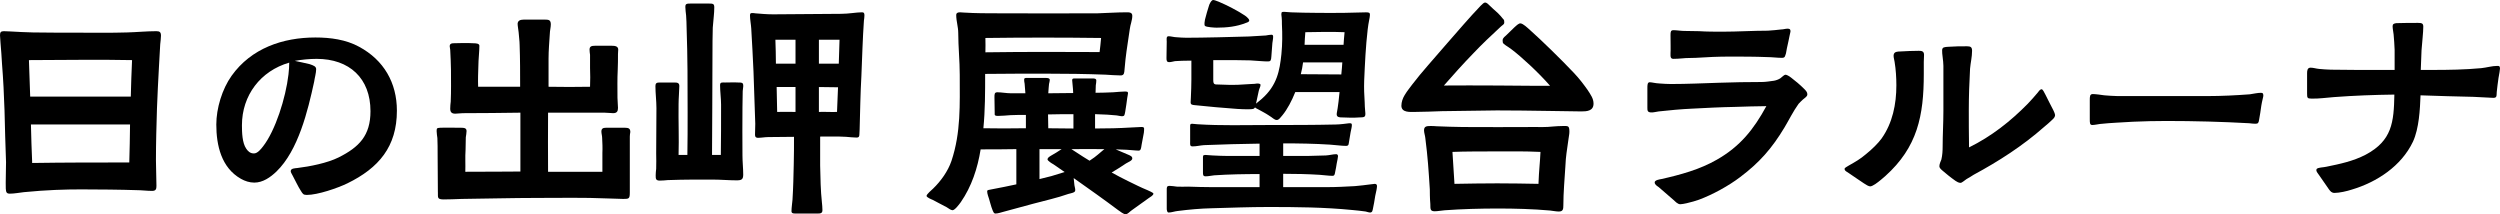
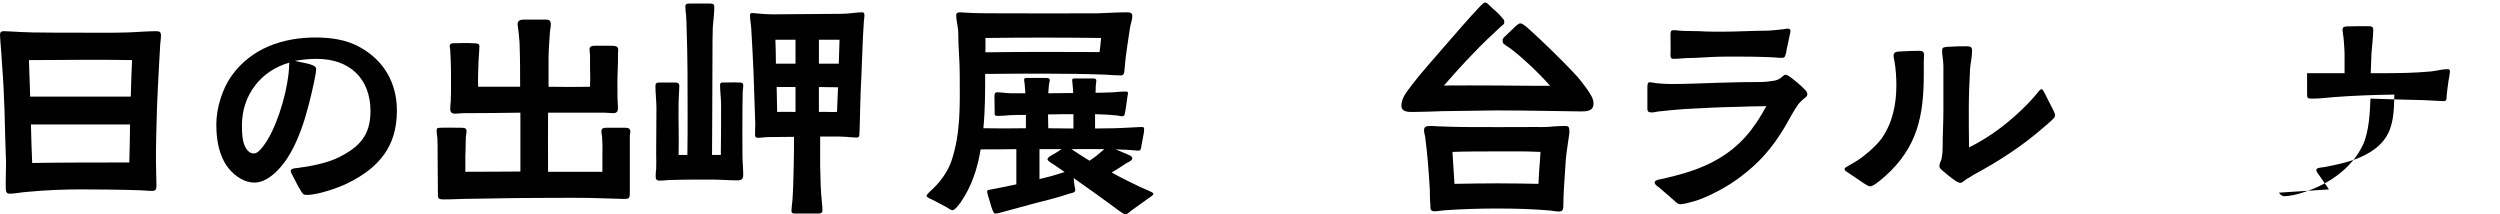
<svg xmlns="http://www.w3.org/2000/svg" id="_レイヤー_2" width="258.441" height="22.153" viewBox="0 0 258.441 22.153">
  <g id="_レイヤー_1-2">
    <path d="m.598,19.501c-.026-.728.026-1.82.026-2.73-.053-1.872-.13-3.562-.156-5.331-.052-1.612-.13-3.224-.26-4.836-.053-.728-.078-1.456-.156-2.184,0-.26-.052-.52-.052-.78,0-.286.078-.416.39-.416.208,0,.416.026.65.026.779.052,1.56.078,2.366.104,1.403.026,3.483.026,4.888.026,1.846,0,2.99.026,4.836-.026,1.015-.026,2.028-.13,3.042-.13.339,0,.469.104.469.468,0,.286-.053.598-.078.884-.052.78-.078,1.56-.13,2.314-.078,1.456-.156,2.912-.208,4.368-.053,1.769-.104,3.536-.104,5.305,0,.884.052,1.768.052,2.652,0,.312-.052.52-.441.52-.546,0-1.092-.078-1.639-.078-1.481-.052-4.056-.078-5.693-.078-1.639,0-3.536.052-5.929.286-.468.052-.988.156-1.456.156-.364,0-.39-.182-.416-.52Zm12.923-9.517c.025-1.248.078-2.522.13-3.77-3.666-.078-7.099,0-10.66,0l.13,3.77h10.4Zm-.156,6.812c.052-1.3.052-2.626.078-3.926H3.198c.025,1.326.077,2.652.13,3.978,3.354-.052,6.656-.052,10.036-.052Z" stroke-width="0" />
    <path d="m31.122,19.761c-.338-.52-.546-1.014-.858-1.586-.104-.208-.233-.39-.208-.494,0-.286.468-.286.676-.312,1.301-.156,3.12-.52,4.265-1.092,2.132-1.066,3.302-2.262,3.302-4.784,0-3.406-2.184-5.408-5.563-5.408-.755,0-1.534.078-2.263.208.442.104,1.04.208,1.534.338.39.13.676.234.676.52,0,.39-.155.91-.208,1.3-.649,2.99-1.638,7.098-3.899,9.282-.624.598-1.404,1.144-2.288,1.144-.494,0-.963-.156-1.379-.39-2.027-1.144-2.548-3.458-2.548-5.616,0-1.664.599-3.666,1.586-5.044,2.028-2.834,5.278-3.952,8.658-3.952,1.534,0,3.146.208,4.524.962,2.548,1.378,3.9,3.718,3.9,6.604,0,3.718-1.872,5.928-5.122,7.514-1.015.494-3.068,1.196-4.187,1.196-.364,0-.416-.104-.598-.39Zm-3.927-4.628c1.274-1.638,2.341-4.992,2.627-7.437.052-.442.077-.858.077-1.222-2.964.858-4.888,3.38-4.888,6.475,0,.728.026,1.82.442,2.418.155.234.39.494.779.494.391.026.78-.494.962-.728Z" stroke-width="0" />
    <path d="m45.266,19.891c0-1.3-.026-2.652-.026-3.979,0-.572,0-1.066-.025-1.638-.026-.208-.078-.521-.078-.729,0-.312.052-.312.363-.338.416-.026,1.717,0,2.185,0,.234,0,.546,0,.546.338,0,.208-.052.442-.078.65-.025.442,0,.858-.025,1.3-.053.754,0,1.508-.026,2.262,3.302,0,4.212-.026,5.694-.026v-6.084c-1.977.026-3.952.052-5.954.052-.261,0-.521.052-.78.052-.364,0-.521-.156-.521-.52,0-.234.026-.494.053-.728.052-1.092.025-2.184.025-3.276,0-.702-.052-1.378-.078-2.08,0-.104-.052-.234-.052-.364,0-.234.156-.312.364-.312.364,0,1.43-.052,2.08,0,.286,0,.624.026.624.26,0,.598-.104,1.456-.104,2.054-.025.728-.052,1.456-.025,2.184h4.342c0-1.482,0-2.834-.052-4.29,0-.442-.078-.91-.104-1.352-.025-.26-.104-.65-.104-.884.026-.286.234-.416.624-.416h2.21c.364,0,.598.026.598.494,0,.312-.104.676-.104.988-.052.858-.13,1.69-.13,2.548v2.912c1.43.026,2.86.026,4.29,0,.026-.65.026-1.3,0-1.95v-1.352c-.025-.182-.052-.364-.052-.546,0-.338.233-.39.546-.39h1.768c.261,0,.65.026.65.39,0,.156-.025.312-.025.468,0,.546,0,1.092-.026,1.638-.052.962-.026,1.924-.026,2.886,0,.338.053.728.053,1.04,0,.338-.104.546-.494.546-.156,0-.729-.052-.91-.052h-5.824c-.026,2.028,0,4.056,0,6.11h5.616v-1.95c.025-.52,0-1.04-.026-1.56,0-.208-.078-.442-.078-.65,0-.312.183-.39.469-.39h1.976c.364,0,.546.078.546.442-.025.156-.052.312-.052.468v5.772c0,.65-.078.676-.676.676-.494,0-1.171-.052-1.664-.052-2.393-.104-4.811-.052-7.229-.052-2.601,0-5.227.078-7.826.104-.572.026-1.431.052-1.898.052-.598-.026-.546-.156-.546-.728Z" stroke-width="0" />
    <path d="m67.782,18.149c0-.234.025-.468.052-.702.026-.52,0-1.066,0-1.586,0-1.56.026-3.12.026-4.68,0-.754-.104-1.534-.104-2.288,0-.26.104-.364.391-.364h1.586c.312,0,.494.052.494.364,0,.39-.078,1.274-.078,1.872-.026,1.742.052,3.51,0,5.252h.91c.025-1.456.025-2.886.025-4.342,0-2.912,0-5.85-.104-8.762,0-.442-.026-.884-.053-1.326-.025-.234-.078-.624-.078-.858,0-.338.104-.364.599-.364h1.794c.494,0,.598.026.598.416,0,.26-.025.65-.052.91-.026.39-.078.78-.104,1.17,0,.468-.026.91-.026,1.378,0,2.34-.026,4.654-.026,6.994,0,1.612-.025,3.198-.025,4.784h.91c.025-1.716.025-3.458.025-5.2,0-.65-.104-1.378-.104-2.002,0-.338.182-.286.52-.286s1.015-.026,1.353,0c.338,0,.494,0,.52.26.026.182-.052.442-.052.624,0,.546-.026,1.118-.026,1.664-.025,1.664,0,3.328,0,4.992,0,.676.078,1.326.078,1.976,0,.494-.156.598-.676.598-.806,0-1.638-.078-2.444-.078h-2.08c-.857,0-1.742.026-2.6.052-.286.026-.546.052-.832.052-.416,0-.416-.208-.416-.52Zm14.04,3.666c0-.338.078-.832.104-1.17.078-1.248.104-2.444.13-3.692.025-.754.025-2.002.025-2.808-.936,0-1.819.026-2.678.026-.26,0-.312.026-.65.052l-.363.026c-.183,0-.338-.026-.338-.338,0-.39.025-.962.025-1.118l-.182-5.382c-.052-1.456-.156-2.964-.234-4.473-.025-.416-.13-.936-.13-1.352,0-.234.104-.234.234-.234.104,0,.208,0,.312.026.599.052,1.223.104,1.847.104,2.392,0,4.653-.052,7.02-.052.807,0,1.587-.156,2.106-.156.156,0,.312-.026.312.312,0,.182-.026.364-.053.546-.13,1.898-.182,3.796-.26,5.694-.104,1.846-.13,3.692-.182,5.538-.026.156,0,.364-.026.52,0,.208-.052.338-.26.338-.338,0-.78-.052-1.118-.078-.884-.052-1.769-.026-2.678-.026v2.99c.025,1.3.052,2.626.182,3.822.025.234.052.52.052.754.026.364-.208.39-.468.39h-2.34c-.234,0-.391-.026-.391-.26Zm.416-15.236v-2.47h-2.08c.026.78.053,1.69.053,2.47h2.027Zm0,4.992v-2.574h-1.95l.053,2.574c.571,0,1.222-.026,1.897,0Zm4.473-4.992l.078-2.47h-2.133v2.47h2.055Zm-.183,4.992c.026-.884.078-1.69.104-2.548l-1.977-.026v2.574c.624-.026,1.248.026,1.872,0Z" stroke-width="0" />
    <path d="m115.648,21.763c-1.456-1.092-3.068-2.236-4.654-3.354l.078.754c.026.208.104.338.078.546-.025.208-.416.26-.702.338-1.17.416-2.392.676-3.64,1.014l-3.068.832c-.208.052-.572.182-.832.182-.182,0-.234-.208-.286-.312-.182-.416-.338-1.145-.494-1.561-.052-.182-.078-.286-.078-.442,0-.13.208-.13.442-.182.858-.156,1.846-.364,2.574-.52v-3.641c-1.274.026-2.548.026-3.692.026-.312,1.95-.936,3.848-2.054,5.46-.208.286-.624.832-.858.832-.208-.026-.338-.156-.598-.312-.521-.26-1.17-.624-1.431-.754-.13-.052-.649-.26-.649-.416,0-.182.546-.624.676-.754.806-.78,1.534-1.794,1.898-2.86.987-2.964.857-5.824.857-8.892,0-1.456-.155-2.912-.155-4.342,0-.624-.209-1.222-.209-1.846,0-.234.183-.286.391-.286.13,0,.26.026.39.026,1.223.078,2.444.078,3.692.078,3.38,0,6.76.026,10.141,0,.988-.026,1.976-.104,2.99-.104.285,0,.598,0,.598.364,0,.468-.208.91-.26,1.378-.156,1.144-.312,1.976-.442,3.12l-.104,1.092c-.026.286-.026.572-.391.572-.338,0-1.248-.052-1.56-.078-2.055-.078-4.108-.104-6.162-.104-2.08,0-4.213,0-6.293.026,0,1.872,0,3.77-.182,5.616,1.066.026,3.068.026,4.395,0v-1.378c-.521,0-1.066,0-1.586.026-.442.026-.858.078-1.301.078-.39,0-.338-.13-.338-.286,0-.156-.025-1.04-.025-1.638,0-.338,0-.52.312-.52.39,0,.937.104,1.404.104h1.481l-.078-.988c-.025-.13-.052-.286-.052-.416,0-.182.104-.182.312-.182h1.924c.208,0,.416.026.416.208,0,.13-.052.26-.078.416-.026.182-.052.598-.078.962.858,0,1.716-.026,2.574-.026,0-.234-.026-.468-.052-.754,0-.13-.052-.442-.052-.572,0-.182.104-.182.312-.182h1.82c.182,0,.364.026.364.208,0,.13-.026.364-.053.494-.025.182,0,.494-.025.78.624,0,1.222-.026,1.846-.052.39-.026.832-.078,1.17-.078.286,0,.338.026.338.182,0,.13-.052.234-.077.468-.026.312-.156,1.066-.209,1.43-.077.39-.077.442-.26.468-.182.026-.39-.052-.624-.078l-.962-.078c-.416-.026-.857-.026-1.273-.052v1.482c1.273,0,2.47-.026,3.744-.104.363,0,.701-.052,1.065-.052.183,0,.26.052.26.156s0,.286-.025.442c-.078.364-.156.858-.234,1.248-.052.364-.078.598-.312.598-.312,0-1.145-.104-1.664-.104l-.702-.026c.441.182.832.364,1.222.52.312.13.494.208.494.416s-.286.312-.65.52c-.494.338-.962.624-1.481.936.546.312,1.118.598,1.689.884.807.39,1.248.624,2.003.936.155.078.623.26.623.364,0,.182-.312.338-.493.468-.702.494-1.248.884-1.742,1.248-.234.156-.416.416-.65.416-.182,0-.572-.286-.702-.39Zm-1.976-16.381c.052-.39.104-.884.155-1.456-3.978-.052-7.981-.052-11.96,0,.026.494,0,.988,0,1.482,3.926-.052,7.878-.052,11.805-.026Zm-4.967,12.818l1.353-.416-1.17-.806c-.156-.078-.599-.364-.599-.494,0-.104.053-.208.312-.364.39-.208.78-.468,1.144-.702h-2.288v3.094l1.248-.312Zm2.263-6.396c-.885,0-1.742,0-2.626.026,0,.442.025.884.025,1.43l2.601.026v-1.482Zm2.548,4.16c.26-.234.598-.494.65-.546-1.118-.026-2.263,0-3.406,0,.208.13.416.26.52.338.468.312.884.572,1.353.858.494-.338.546-.364.884-.65Z" stroke-width="0" />
-     <path d="m131.171,11.935c-.39-.26-.676-.39-1.04-.598-.13-.078-.286-.13-.391-.234-.052.078-.104.13-.182.156-.208.052-.806.052-1.664,0-1.456-.104-2.912-.234-4.395-.39-.207-.026-.416-.026-.416-.286,0-.182.026-.364.026-.52.026-.624.052-1.248.052-1.846v-1.95c-.676,0-1.352.026-1.689.052-.183.026-.391.104-.599.104-.26,0-.286-.156-.286-.416,0-.572.026-1.118.026-1.716,0-.182-.078-.546.183-.546.26,0,.571.104.832.104.338.026.676.052,1.014.052,1.716,0,4.732-.078,6.448-.13.572-.026,1.17-.078,1.768-.104.183-.026.391-.078.572-.078.13,0,.183.052.183.208,0,.234-.053.442-.078.65l-.104,1.378c-.026.364-.052.52-.312.52-.364.026-1.274-.078-1.872-.104-.521,0-1.04-.026-1.561-.026h-2.262v2.054c0,.468.13.468.546.468.832.026,1.248.052,2.028.026l1.325-.078c.261,0,.469-.026.625-.052.13,0,.338,0,.363.13,0,.208-.104.312-.182.624-.078.39-.182.884-.286,1.326.208-.182.494-.39.598-.494,1.587-1.404,1.847-2.912,2.028-4.628.104-1.04.104-2.054.052-3.094,0-.234,0-.468-.025-.702,0-.13-.052-.26-.026-.39,0-.156.052-.182.286-.182.208,0,.521.052.728.052.832.026,1.664.052,2.522.052.937.026,2.054,0,2.99,0,.754,0,1.456-.052,2.21-.052.312,0,.416.026.416.26,0,.182-.052.338-.078.52-.052.338-.13.65-.156.988-.207,1.794-.285,3.51-.363,5.304-.026.806,0,1.404.052,2.21,0,.312.026.624.052.936.078.676-.052.624-.702.65-.546.052-1.273,0-1.481,0-.572,0-.807-.026-.754-.442.052-.286.13-.702.182-1.196.026-.338.078-.676.104-.988h-4.576c-.363.91-.832,1.794-1.325,2.392-.13.13-.364.52-.599.494-.233,0-.416-.234-.806-.468Zm-10.557,9.672v-1.924c0-.312-.026-.468.312-.468.233,0,.468.052.728.078.391.026.78,0,1.17,0,.807.026,1.612.052,2.393.052h4.992v-1.352c-1.561,0-3.12.026-4.681.13-.286.026-.598.104-.884.104s-.286-.156-.286-.416v-1.43c0-.26-.026-.364.26-.364.234,0,.494.052.729.052.546.026,1.065.052,1.586.052h3.276v-1.274c-1.924.026-3.849.078-5.746.156-.391.026-.78.13-1.17.13-.312,0-.261-.208-.261-.468v-1.586c0-.208,0-.286.208-.286.183,0,.364.052.572.052,2.418.156,4.889.078,7.332.078,2.34,0,4.629,0,6.916-.052.469,0,1.171-.104,1.404-.13.208,0,.286,0,.286.182,0,.182-.052.39-.13.754-.052.26-.104.676-.156.936-.052.234,0,.468-.312.468-.521,0-1.145-.104-1.664-.13-1.612-.104-3.225-.13-4.837-.13v1.3h2.522c.624,0,1.274-.052,1.898-.052.416-.026.728-.13,1.065-.13.104,0,.183.078.183.208,0,.13-.078.468-.13.728-.053.338-.104.65-.156.858-.052.312-.078.442-.286.442-.416,0-.91-.078-1.326-.104-1.248-.078-2.522-.104-3.771-.104v1.378h4.576c.937,0,1.898-.052,2.835-.104.546-.052,1.065-.104,1.611-.182.156,0,.312-.052.442-.052.156,0,.234.078.234.234,0,.182-.078.572-.183,1.014-.078.468-.155.988-.233,1.3-.053.234-.053.39-.286.416-.156,0-.338-.078-.468-.104-.469-.052-.937-.13-1.379-.156-2.886-.286-5.798-.312-8.684-.312-1.95,0-3.9.078-5.851.13-1.17.026-2.314.13-3.536.286-.286.026-.624.156-.91.156-.182,0-.182-.234-.208-.364Zm3.952-18.929c-.104-.104-.025-.52,0-.65.104-.416.286-1.066.442-1.534.13-.312.286-.494.39-.494.104,0,.286.052.598.182.755.312,2.028.962,2.705,1.43.285.208.441.39.441.494,0,.156-.182.208-.338.26-.962.39-2.002.494-3.042.494-.208,0-1.066-.052-1.196-.182Zm14.196,3.77h-4.056c-.052.416-.13.832-.234,1.222l4.187.026c.052-.468.078-.858.104-1.248Zm.13-1.82c.026-.364.053-.806.104-1.3-1.222-.052-2.86-.026-4.056,0-.053.468-.053.91-.078,1.3h4.029Z" stroke-width="0" />
    <path d="m144.872,10.92c0-.364.13-.754.338-1.092.26-.442.598-.832.78-1.092.987-1.3,2.235-2.652,3.613-4.264,1.145-1.3,2.263-2.626,3.459-3.874.182-.182.338-.338.468-.338.156,0,.338.182.546.39.416.416.702.598,1.04.988.338.442.39.338.39.676,0,.234-.182.26-.363.442-.988.91-1.95,1.82-2.86,2.782-1.04,1.066-2.08,2.236-3.017,3.302,1.561,0,3.562-.026,5.564,0,1.95,0,3.874.052,5.408.026-1.196-1.378-2.99-3.017-3.952-3.744-.468-.364-.91-.546-.936-.754-.053-.338.025-.442.338-.702.286-.26.494-.494.857-.832.261-.234.469-.442.65-.416.26.026.702.442.988.702,1.144,1.014,3.224,3.042,4.524,4.42.546.572,1.014,1.196,1.403,1.742.338.52.624.91.624,1.43,0,.78-.728.806-1.273.806-1.145,0-2.366-.052-3.511-.052-1.716-.026-3.458-.052-5.2-.052l-5.694.078c-.909.026-1.846.078-2.756.078-.494,0-1.43.104-1.43-.65Zm15.366,10.843c-1.768-.156-3.614-.208-5.382-.208-1.82,0-3.692.052-5.513.182-.363.026-.702.104-1.04.104-.52,0-.416-.338-.441-.754-.053-.572-.053-1.326-.053-1.508-.13-2.028-.208-3.302-.468-5.33-.025-.26-.13-.52-.13-.78,0-.416.286-.442.65-.442.208,0,.441,0,.649.026.91.026,1.82.078,2.73.078,2.418.026,4.836,0,7.254,0,.676,0,1.353.026,2.028-.052.286-.026.754-.052,1.04-.052.546,0,.676-.052.676.598,0,.286-.078.546-.104.832-.156,1.17-.26,1.586-.312,2.756-.078,1.326-.208,2.678-.208,4.004,0,.39-.025.65-.468.65-.312,0-.624-.078-.91-.104Zm-5.46-2.809c1.534,0,2.756.026,4.264.052.053-1.456.156-2.132.208-3.302-1.819-.078-2.651-.052-4.498-.052-1.144,0-3.458,0-4.602.052.078,1.456.13,1.846.208,3.302,1.352-.026,3.094-.052,4.42-.052Z" stroke-width="0" />
    <path d="m173.004,20.671c-.468-.416-1.117-.962-1.533-1.326-.183-.13-.416-.26-.416-.494,0-.234.52-.312.676-.338,1.976-.442,3.979-.988,5.746-2.002,2.418-1.378,3.822-3.146,5.122-5.538-1.092,0-2.158.052-3.224.078-1.509.026-2.99.104-4.473.182-1.144.052-2.236.156-3.432.286-.234.026-.599.13-.807.104-.363-.026-.363-.208-.363-.494v-2.028c0-.286,0-.598.233-.598.26,0,.521.104,1.066.13.364.026.754.052,1.144.052,1.664,0,3.303-.078,4.94-.13,1.482-.052,2.964-.078,4.42-.078.468,0,.832-.078,1.274-.13.182-.026.494-.13.676-.26.208-.156.391-.364.521-.364.104,0,.338.104.598.312.442.338.884.702,1.326,1.144.233.234.338.364.338.572,0,.234-.234.338-.468.546-.183.156-.338.338-.442.442-.546.754-.988,1.664-1.456,2.444-1.3,2.158-2.574,3.614-4.576,5.122-1.196.91-2.86,1.82-4.264,2.34-.286.104-.807.26-1.274.364-.26.052-.494.104-.65.104-.286,0-.52-.286-.702-.442Zm-.312-15.159c.026-.234,0-1.326,0-1.898,0-.338.026-.494.312-.494.312,0,.78.078,1.093.078.52.026,1.04,0,1.56.026.807.052,1.612.052,2.418.052,1.561,0,3.12-.104,4.681-.104.468-.026.962-.078,1.404-.13.208,0,.416-.078.624-.078s.312.052.312.26c0,.104-.13.546-.208,1.014-.13.52-.234,1.118-.26,1.274-.104.286-.078.468-.416.468-.494,0-1.04-.078-1.534-.078-1.3-.052-2.601-.052-3.874-.052-1.17,0-2.34.052-3.51.13-.442.026-.91,0-1.353.052-.234.026-.702.052-.937.052-.26,0-.338-.13-.312-.572Z" stroke-width="0" />
    <path d="m192.686,18.955c-.52-.364-.988-.65-1.534-1.04-.208-.156-.468-.234-.468-.468,0-.078.208-.208.442-.338.649-.364,1.195-.676,1.768-1.17.65-.521,1.274-1.145,1.612-1.612,1.144-1.612,1.534-3.562,1.534-5.512,0-.78-.052-1.638-.183-2.418-.025-.208-.104-.416-.104-.624,0-.312.182-.416.468-.442.65-.052,1.82-.078,2.132-.078.286,0,.547.026.547.416,0,.234-.026.468-.026.728v1.248c0,4.316-.65,7.566-3.979,10.556-.182.156-.649.572-1.04.832-.208.13-.39.234-.52.234-.156,0-.416-.156-.65-.312Zm9.465-.26c-.521-.364-.988-.754-1.353-1.066-.182-.156-.312-.286-.312-.442,0-.234.13-.494.208-.702.104-.442.13-.91.13-1.326,0-1.222.078-2.444.078-3.692v-4.654c0-.546-.156-1.274-.131-1.612,0-.338.261-.338.625-.364.701-.052,1.3-.052,1.949-.052.364,0,.521.078.521.468,0,.65-.156,1.222-.208,1.846-.078,1.456-.13,2.86-.13,4.265,0,1.274,0,2.236.025,3.874,2.314-1.144,4.265-2.678,6.059-4.498.364-.39.728-.78,1.066-1.196.13-.182.26-.338.39-.312.104,0,.26.312.39.572.234.494.521,1.014.807,1.586.104.208.182.416.182.494,0,.156-.078.286-.208.416-.286.286-.624.572-.936.832-2.211,1.95-4.681,3.536-7.28,4.94-.156.104-.494.312-.729.442-.208.13-.468.39-.624.39-.182,0-.364-.104-.52-.208Z" stroke-width="0" />
-     <path d="m216.034,12.298v-1.924c0-.39,0-.65.312-.65.286,0,.832.078,1.196.13.442.026.884.078,1.353.078h9.334c1.456,0,2.938-.078,4.342-.182.391-.052.78-.156,1.17-.156.209,0,.234.13.234.312,0,.104-.13.52-.208,1.014-.078.52-.13.962-.233,1.482-.053.312-.104.39-.391.39-.182,0-.416-.026-.624-.052-2.834-.156-5.694-.234-8.554-.234-1.145,0-2.314.026-3.459.078-1.144.078-2.235.104-3.432.234-.208.026-.546.104-.78.104-.26,0-.26-.208-.26-.624Z" stroke-width="0" />
-     <path d="m240.761,19.579l-.937-1.352c-.233-.364-.39-.468-.363-.676.025-.182.233-.182.468-.234.208-.026.441-.052.546-.078,1.404-.286,2.782-.572,4.082-1.248,2.73-1.456,2.912-3.354,2.964-6.214-2.08.026-4.16.104-6.24.26-.754.052-1.586.182-2.34.156-.416,0-.442-.078-.442-.52v-2.106c0-.26.026-.572.364-.572.286,0,.572.104.884.13.391.026.807.078,1.223.078.91,0,1.794.026,2.704.026h3.874v-2.08c-.026-.546-.052-1.066-.104-1.586-.025-.26-.104-.598-.104-.858,0-.208.13-.286.39-.312.572-.026,1.794-.026,2.236-.026.39,0,.546.052.546.39,0,.598-.13,1.69-.182,2.444l-.078,2.028h1.222c1.664,0,3.354-.026,5.019-.182.546-.052,1.118-.234,1.664-.234.233,0,.26.026.286.26,0,.13-.078.572-.156.988-.078.468-.13,1.04-.182,1.456-.026.416.025.598-.364.598l-2.054-.104c-1.82-.052-3.641-.078-5.461-.156-.052,1.456-.156,3.432-.779,4.784-1.196,2.522-3.719,4.186-6.345,4.966-.468.156-1.274.338-1.769.338-.285,0-.416-.156-.571-.364Z" stroke-width="0" />
+     <path d="m240.761,19.579l-.937-1.352c-.233-.364-.39-.468-.363-.676.025-.182.233-.182.468-.234.208-.026.441-.052.546-.078,1.404-.286,2.782-.572,4.082-1.248,2.73-1.456,2.912-3.354,2.964-6.214-2.08.026-4.16.104-6.24.26-.754.052-1.586.182-2.34.156-.416,0-.442-.078-.442-.52v-2.106h3.874v-2.08c-.026-.546-.052-1.066-.104-1.586-.025-.26-.104-.598-.104-.858,0-.208.13-.286.39-.312.572-.026,1.794-.026,2.236-.026.39,0,.546.052.546.39,0,.598-.13,1.69-.182,2.444l-.078,2.028h1.222c1.664,0,3.354-.026,5.019-.182.546-.052,1.118-.234,1.664-.234.233,0,.26.026.286.26,0,.13-.078.572-.156.988-.078.468-.13,1.04-.182,1.456-.026.416.025.598-.364.598l-2.054-.104c-1.82-.052-3.641-.078-5.461-.156-.052,1.456-.156,3.432-.779,4.784-1.196,2.522-3.719,4.186-6.345,4.966-.468.156-1.274.338-1.769.338-.285,0-.416-.156-.571-.364Z" stroke-width="0" />
  </g>
</svg>